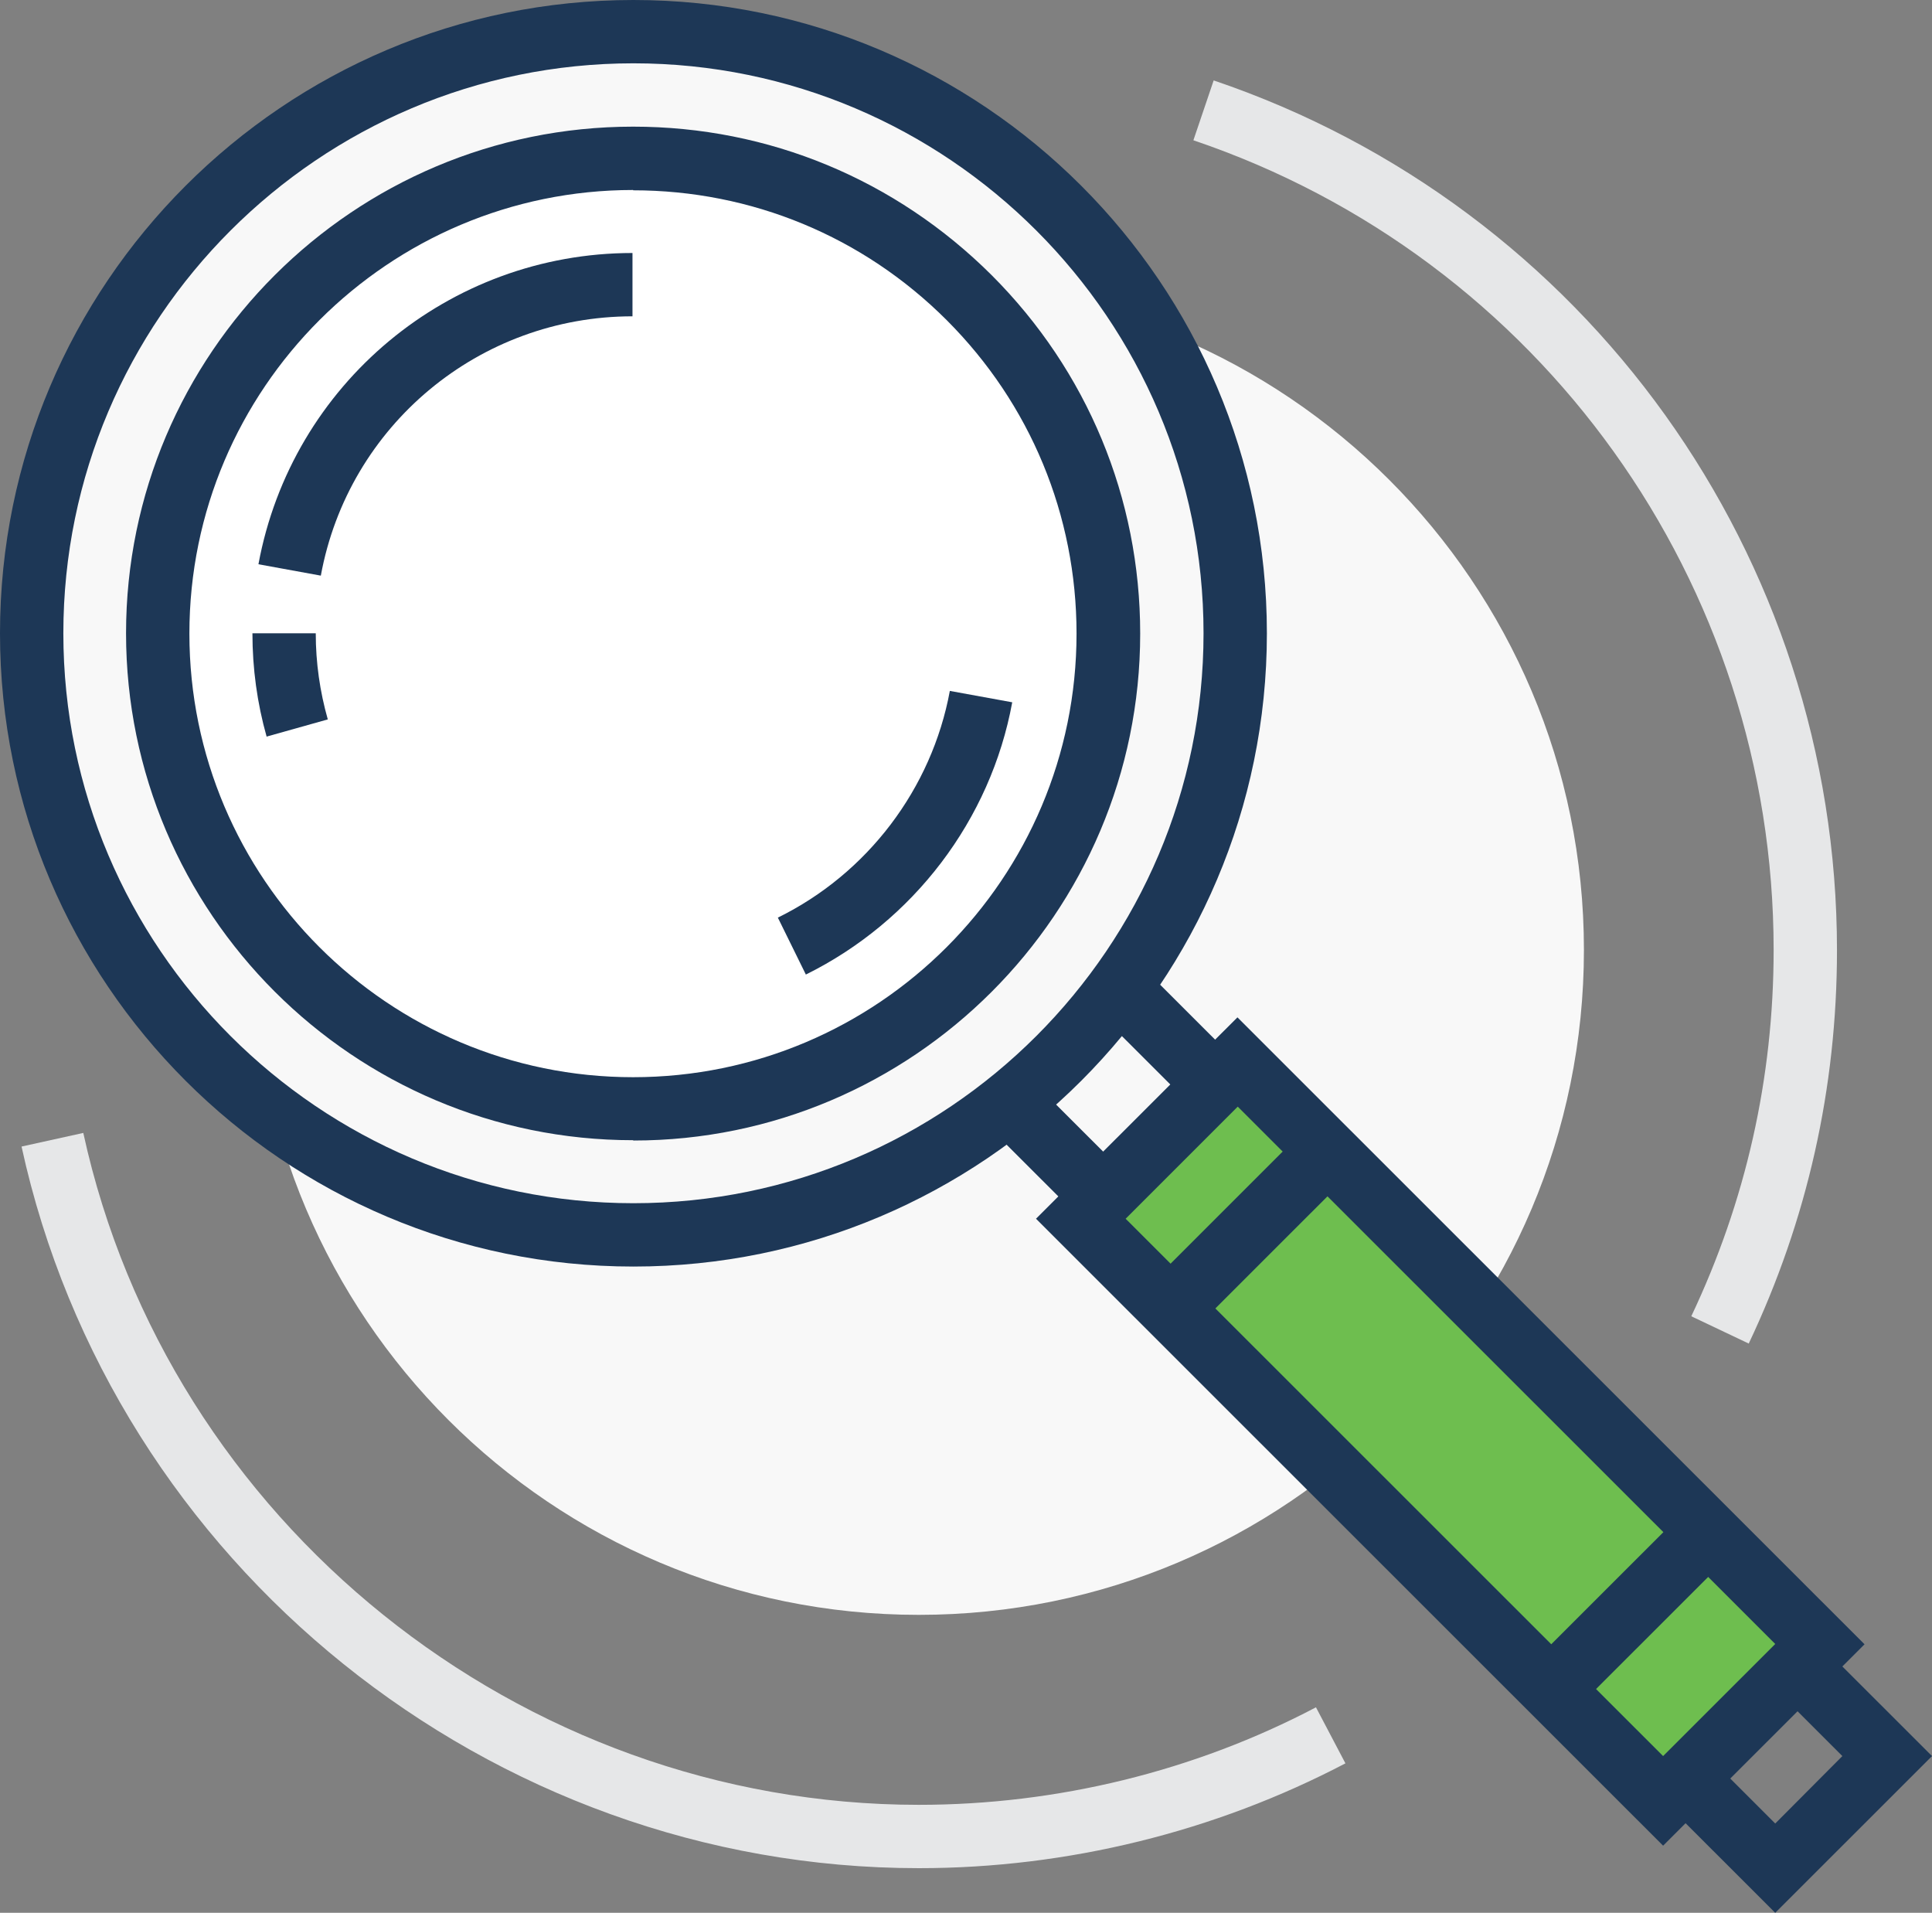
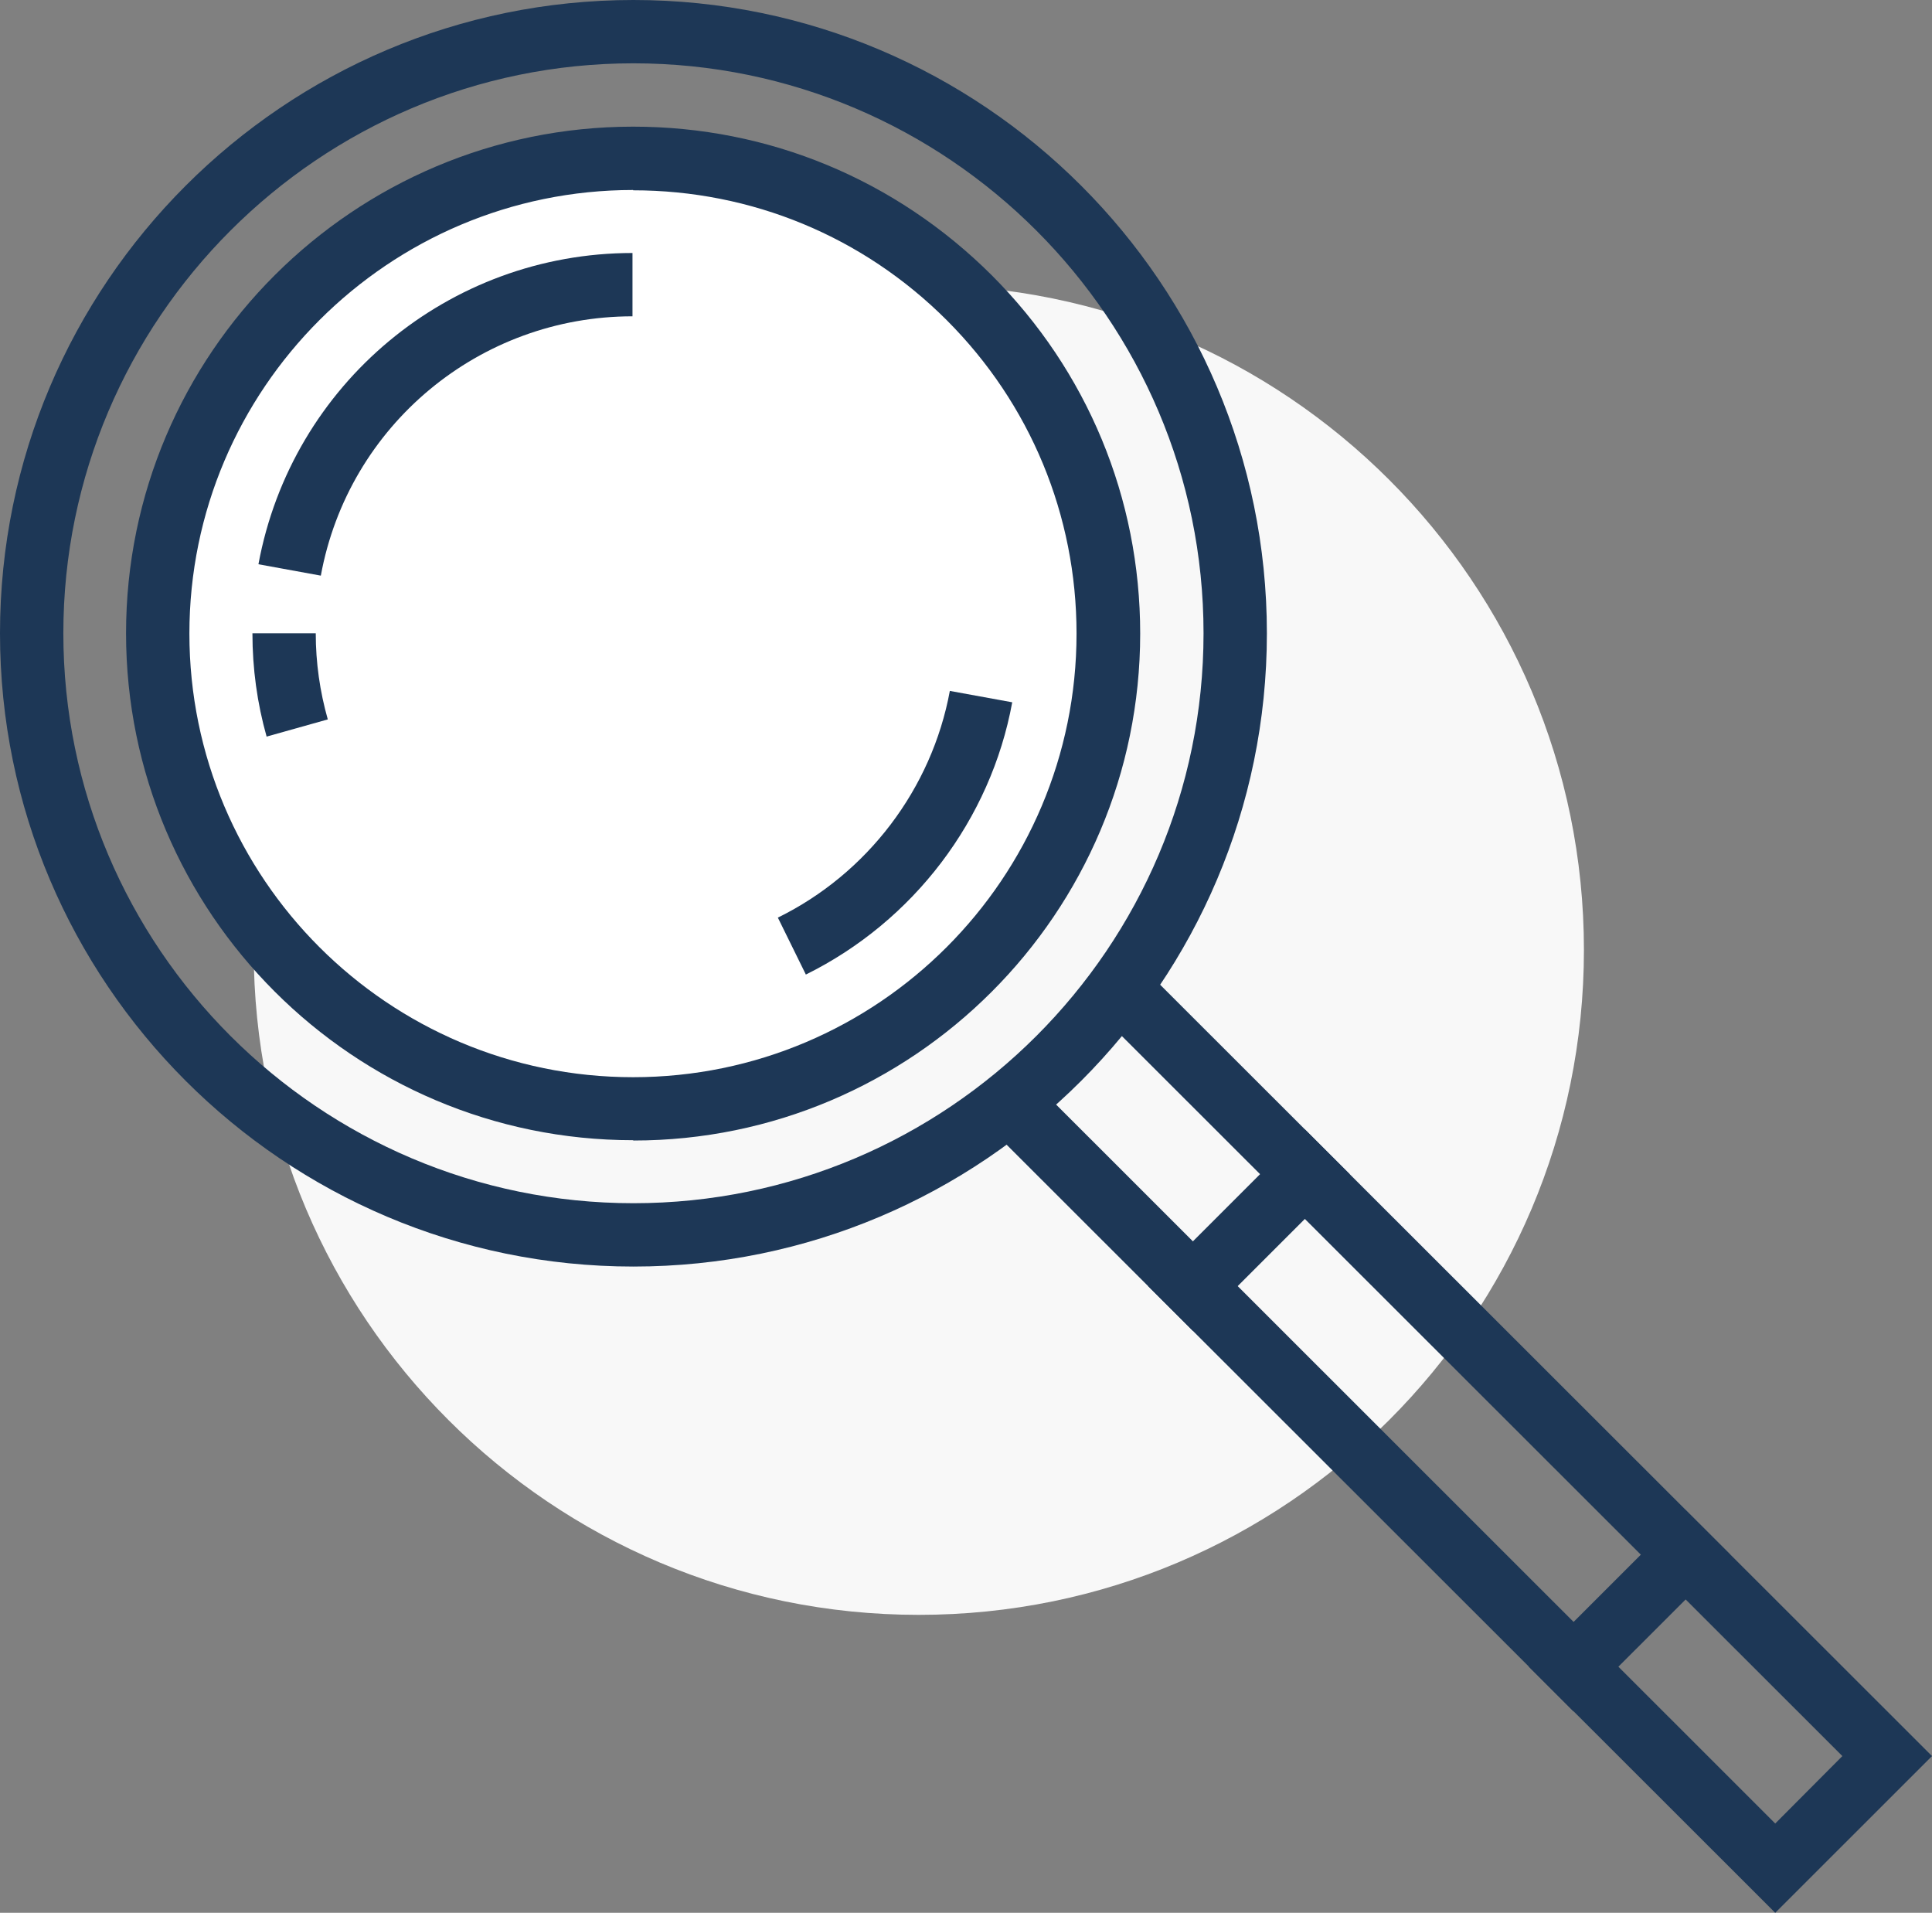
<svg xmlns="http://www.w3.org/2000/svg" width="99" height="98" viewBox="0 0 99 98" fill="none">
  <rect x="0" y="0" width="99" height="98" fill="#808080" stroke="none" />
  <g id="icons" clip-path="url(#clip0_2596_19020)">
    <path id="Vector" d="M47.082 82.735C65.905 82.735 81.164 67.482 81.164 48.667C81.164 29.853 65.905 14.6 47.082 14.6C28.259 14.6 13 29.853 13 48.667C13 67.482 28.259 82.735 47.082 82.735Z" fill="#F8F8F8" />
-     <path id="Vector_2" d="M47.082 95.713C25.107 95.713 5.778 80.155 1.104 58.742L4.268 58.044C8.618 77.981 26.633 92.468 47.082 92.468C54.158 92.468 61.201 90.749 67.433 87.472L68.943 90.343C62.256 93.847 54.693 95.713 47.098 95.713H47.082Z" fill="#E6E7E8" />
-     <path id="Vector_3" d="M89.603 68.832L86.665 67.437C89.457 61.548 90.885 55.237 90.885 48.667C90.885 29.882 78.94 13.205 61.152 7.187L62.191 4.12C81.293 10.593 94.131 28.503 94.131 48.684C94.131 55.74 92.605 62.521 89.603 68.848V68.832Z" fill="#E6E7E8" />
    <path id="Vector_4" d="M90.967 98L50.799 57.866L53.087 55.562L90.967 93.425L94.407 89.97L56.528 52.123L58.832 49.835L99.001 89.97L90.967 98Z" fill="#1D3756" />
-     <path id="Vector_5" d="M63.407 54.414L55.374 62.444L85.212 92.269L93.245 84.239L63.407 54.414Z" fill="#6EBE4F" />
-     <path id="Vector_6" d="M85.221 94.561L53.087 62.44L63.409 52.123L95.543 84.243L85.221 94.561ZM57.68 62.44L85.221 89.97L90.967 84.227L63.425 56.697L57.68 62.44Z" fill="#1D3756" />
    <path id="Vector_7" d="M66.865 57.862L58.832 65.892L61.127 68.186L69.16 60.156L66.865 57.862Z" fill="#1D3756" />
    <path id="Vector_8" d="M86.372 77.362L78.339 85.391L80.634 87.686L88.667 79.656L86.372 77.362Z" fill="#1D3756" />
-     <path id="Vector_9" d="M63.295 32.445C63.295 49.462 49.484 63.268 32.459 63.268C15.434 63.268 1.623 49.462 1.623 32.445C1.623 15.428 15.434 1.622 32.459 1.622C49.484 1.622 63.295 15.428 63.295 32.445Z" fill="#F8F8F8" />
    <path id="Vector_10" d="M32.459 64.89C14.558 64.89 0 50.338 0 32.445C0 14.552 14.558 0 32.459 0C50.36 0 64.918 14.552 64.918 32.445C64.918 50.338 50.36 64.89 32.459 64.89ZM32.459 3.244C16.359 3.244 3.246 16.352 3.246 32.445C3.246 48.538 16.359 61.645 32.459 61.645C48.559 61.645 61.672 48.538 61.672 32.445C61.672 16.352 48.559 3.244 32.459 3.244Z" fill="#1D3756" />
    <path id="Vector_11" d="M34.362 56.717C47.774 55.655 57.785 43.926 56.722 30.52C55.66 17.114 43.926 7.107 30.514 8.169C17.102 9.231 7.091 20.96 8.154 34.366C9.216 47.772 20.95 57.779 34.362 56.717Z" fill="white" />
    <path id="Vector_12" d="M32.442 58.417C18.112 58.417 6.459 46.769 6.459 32.445C6.459 18.12 18.128 6.489 32.442 6.489C39.389 6.489 45.897 9.198 50.814 14.097C55.715 18.997 58.426 25.518 58.426 32.461C58.426 46.786 46.773 58.433 32.459 58.433L32.442 58.417ZM32.442 9.734C19.913 9.734 9.705 19.921 9.705 32.461C9.705 45.001 19.897 55.189 32.442 55.189C44.988 55.189 55.164 45.001 55.164 32.461C55.164 26.394 52.794 20.684 48.51 16.401C44.225 12.118 38.512 9.75 32.442 9.75V9.734Z" fill="#1D3756" />
    <path id="Vector_13" d="M16.44 29.492L13.243 28.909C14.947 19.678 22.997 12.962 32.41 12.962V16.206C24.571 16.206 17.852 21.787 16.44 29.492Z" fill="#1D3756" />
    <path id="Vector_14" d="M41.288 49.917L39.859 47.013C44.452 44.758 47.747 40.41 48.672 35.398L51.869 35.981C50.766 42 46.806 47.207 41.288 49.933V49.917Z" fill="#1D3756" />
    <path id="Vector_15" d="M13.665 37.75C13.178 36.03 12.935 34.246 12.935 32.445H16.18C16.18 33.954 16.392 35.43 16.797 36.858L13.681 37.733L13.665 37.75Z" fill="#1D3756" />
  </g>
  <defs>
    <clipPath id="clip0_2596_19020">
      <rect width="99" height="98" fill="white" />
    </clipPath>
  </defs>
</svg>